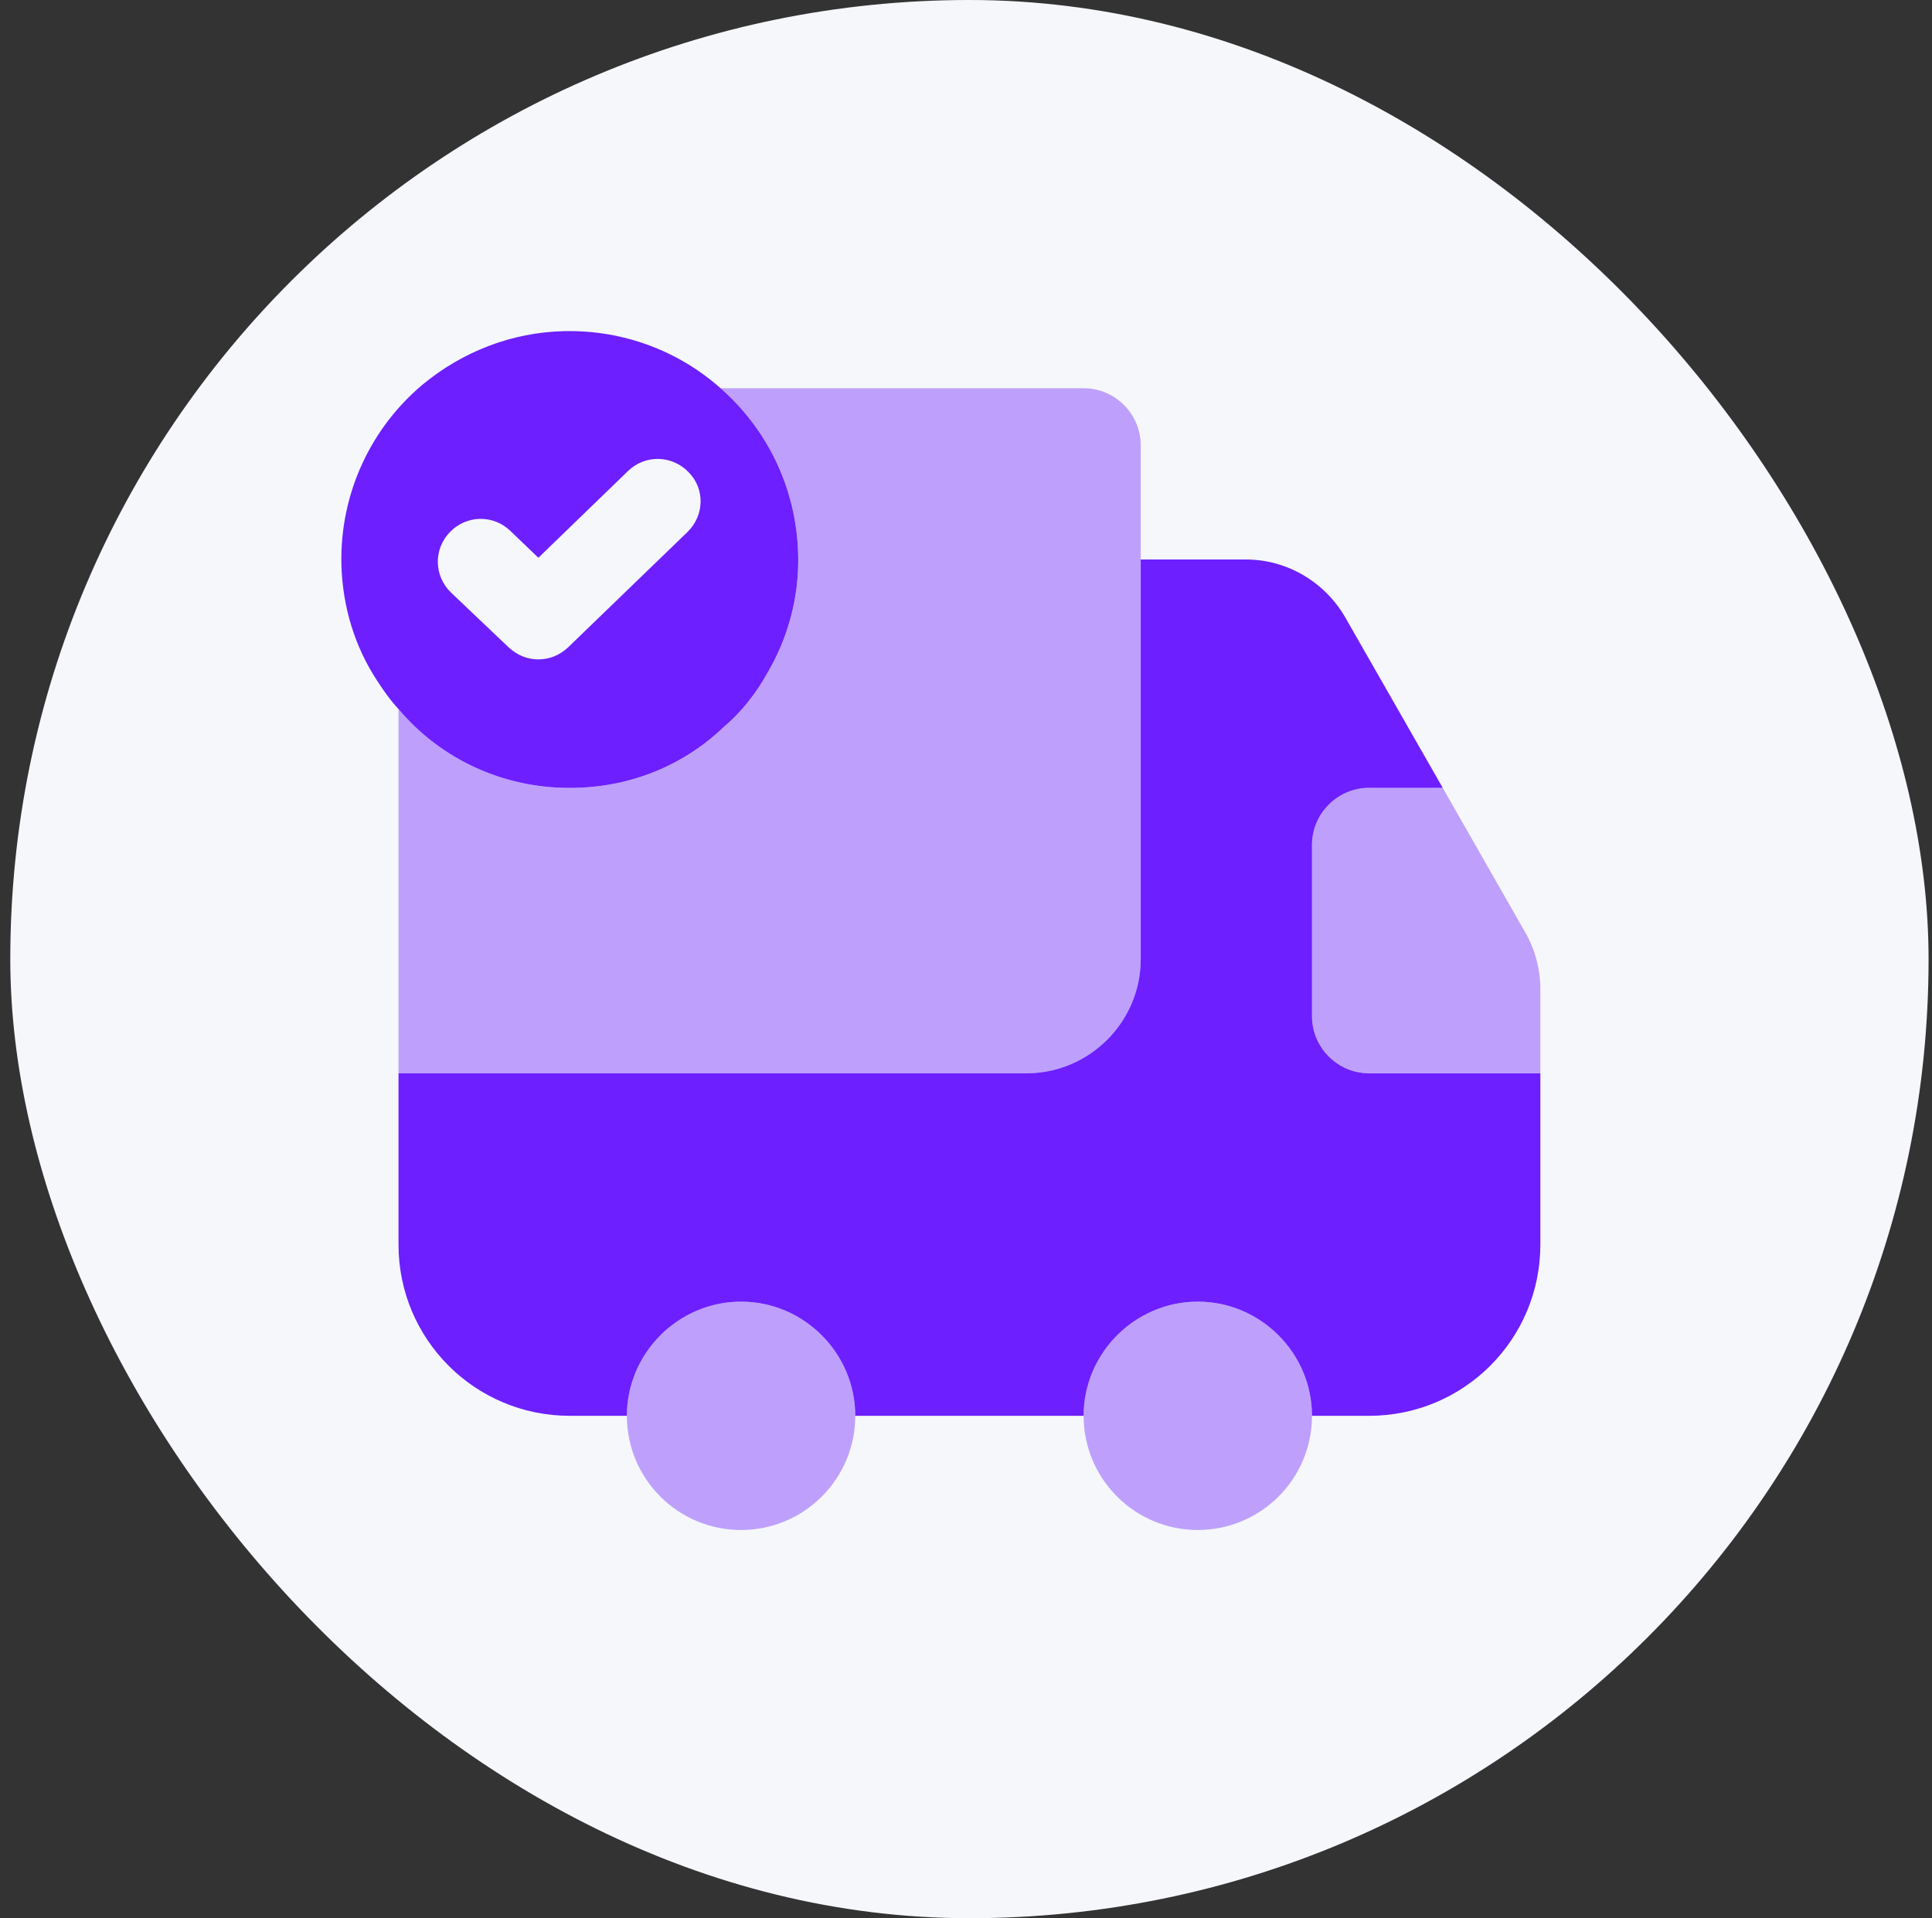
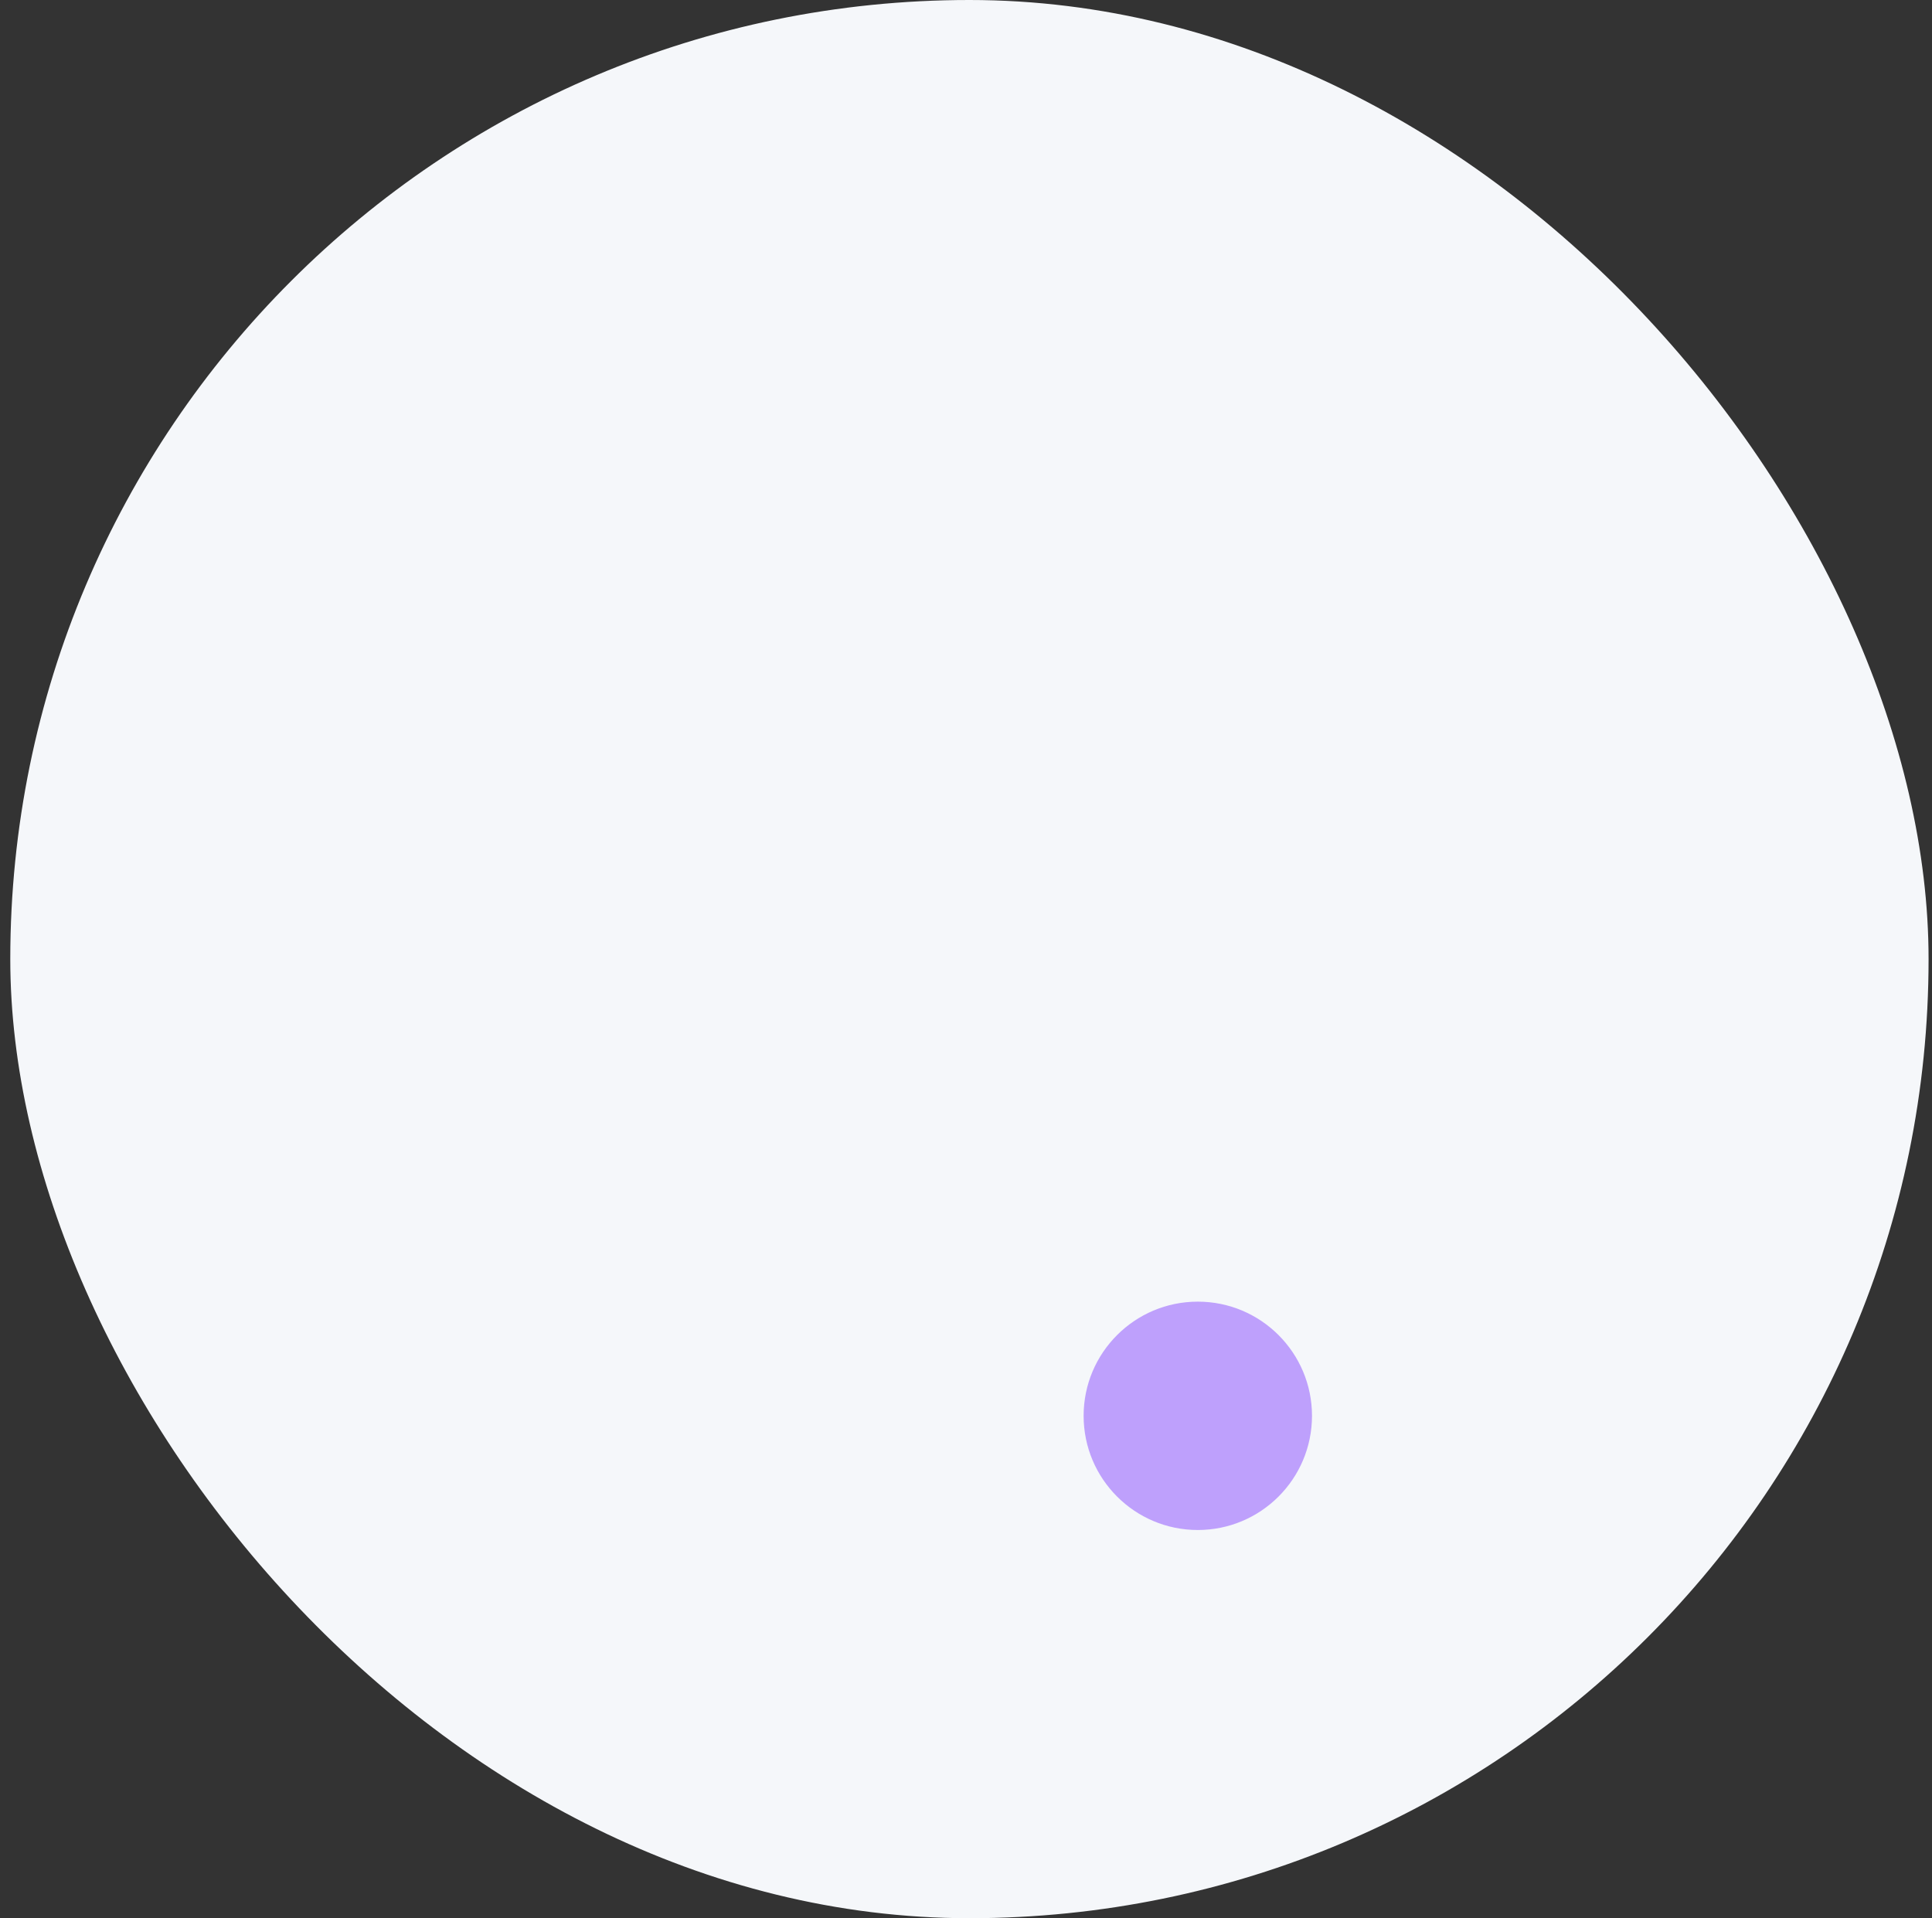
<svg xmlns="http://www.w3.org/2000/svg" width="141" height="140" viewBox="0 0 141 140" fill="none">
  <rect x="0" y="0" width="141" height="140" fill="#333333" stroke="none" />
  <rect x="0.75" width="140" height="140" rx="70" fill="#F5F7FA" />
-   <path opacity="0.4" d="M83.251 32.5V70C83.251 74.584 79.501 78.334 74.917 78.334H29.084V51.75C32.126 55.375 36.792 57.625 41.959 57.5C46.167 57.417 49.959 55.792 52.792 53.084C54.084 52 55.167 50.625 56.001 49.125C57.501 46.584 58.334 43.583 58.251 40.458C58.126 35.583 55.959 31.292 52.584 28.334H79.084C81.376 28.334 83.251 30.209 83.251 32.5Z" fill="#6D1FFF" />
-   <path d="M112.417 78.334V90.834C112.417 97.75 106.834 103.333 99.917 103.333H95.751C95.751 98.75 92.001 95 87.417 95C82.834 95 79.084 98.75 79.084 103.333H62.417C62.417 98.75 58.667 95 54.084 95C49.501 95 45.751 98.75 45.751 103.333H41.584C34.667 103.333 29.084 97.75 29.084 90.834V78.334H74.917C79.501 78.334 83.251 74.584 83.251 70V40.834H90.917C93.917 40.834 96.667 42.459 98.167 45.042L105.292 57.5H99.917C97.626 57.5 95.751 59.375 95.751 61.667V74.167C95.751 76.459 97.626 78.334 99.917 78.334H112.417Z" fill="#6D1FFF" />
-   <path opacity="0.4" d="M54.083 111.667C58.686 111.667 62.417 107.936 62.417 103.333C62.417 98.731 58.686 95 54.083 95C49.481 95 45.75 98.731 45.75 103.333C45.75 107.936 49.481 111.667 54.083 111.667Z" fill="#6D1FFF" />
  <path opacity="0.4" d="M87.417 111.667C92.02 111.667 95.751 107.936 95.751 103.333C95.751 98.731 92.02 95 87.417 95C82.815 95 79.084 98.731 79.084 103.333C79.084 107.936 82.815 111.667 87.417 111.667Z" fill="#6D1FFF" />
-   <path opacity="0.4" d="M112.417 72.209V78.333H99.917C97.625 78.333 95.75 76.458 95.75 74.167V61.667C95.75 59.375 97.625 57.5 99.917 57.5H105.292L111.333 68.083C112.042 69.333 112.417 70.75 112.417 72.209Z" fill="#6D1FFF" />
-   <path d="M52.584 28.333C49.584 25.667 45.583 24.083 41.208 24.167C37.292 24.25 33.709 25.708 30.875 28.042C27.125 31.167 24.792 35.959 24.917 41.209C25 44.334 25.917 47.25 27.542 49.708C28 50.417 28.5 51.125 29.084 51.75C32.125 55.375 36.792 57.625 41.959 57.5C46.167 57.417 49.959 55.792 52.792 53.083C54.084 52 55.167 50.625 56 49.125C57.5 46.583 58.334 43.583 58.25 40.458C58.125 35.583 55.959 31.292 52.584 28.333ZM50.167 38.834L41.458 47.25C40.833 47.833 40.084 48.125 39.292 48.125C38.5 48.125 37.75 47.833 37.125 47.25L32.917 43.25C31.667 42.042 31.625 40.084 32.834 38.834C34.042 37.584 36 37.542 37.25 38.75L39.292 40.708L45.834 34.375C47.084 33.167 49.042 33.208 50.25 34.458C51.459 35.667 51.417 37.625 50.167 38.834Z" fill="#6D1FFF" />
</svg>